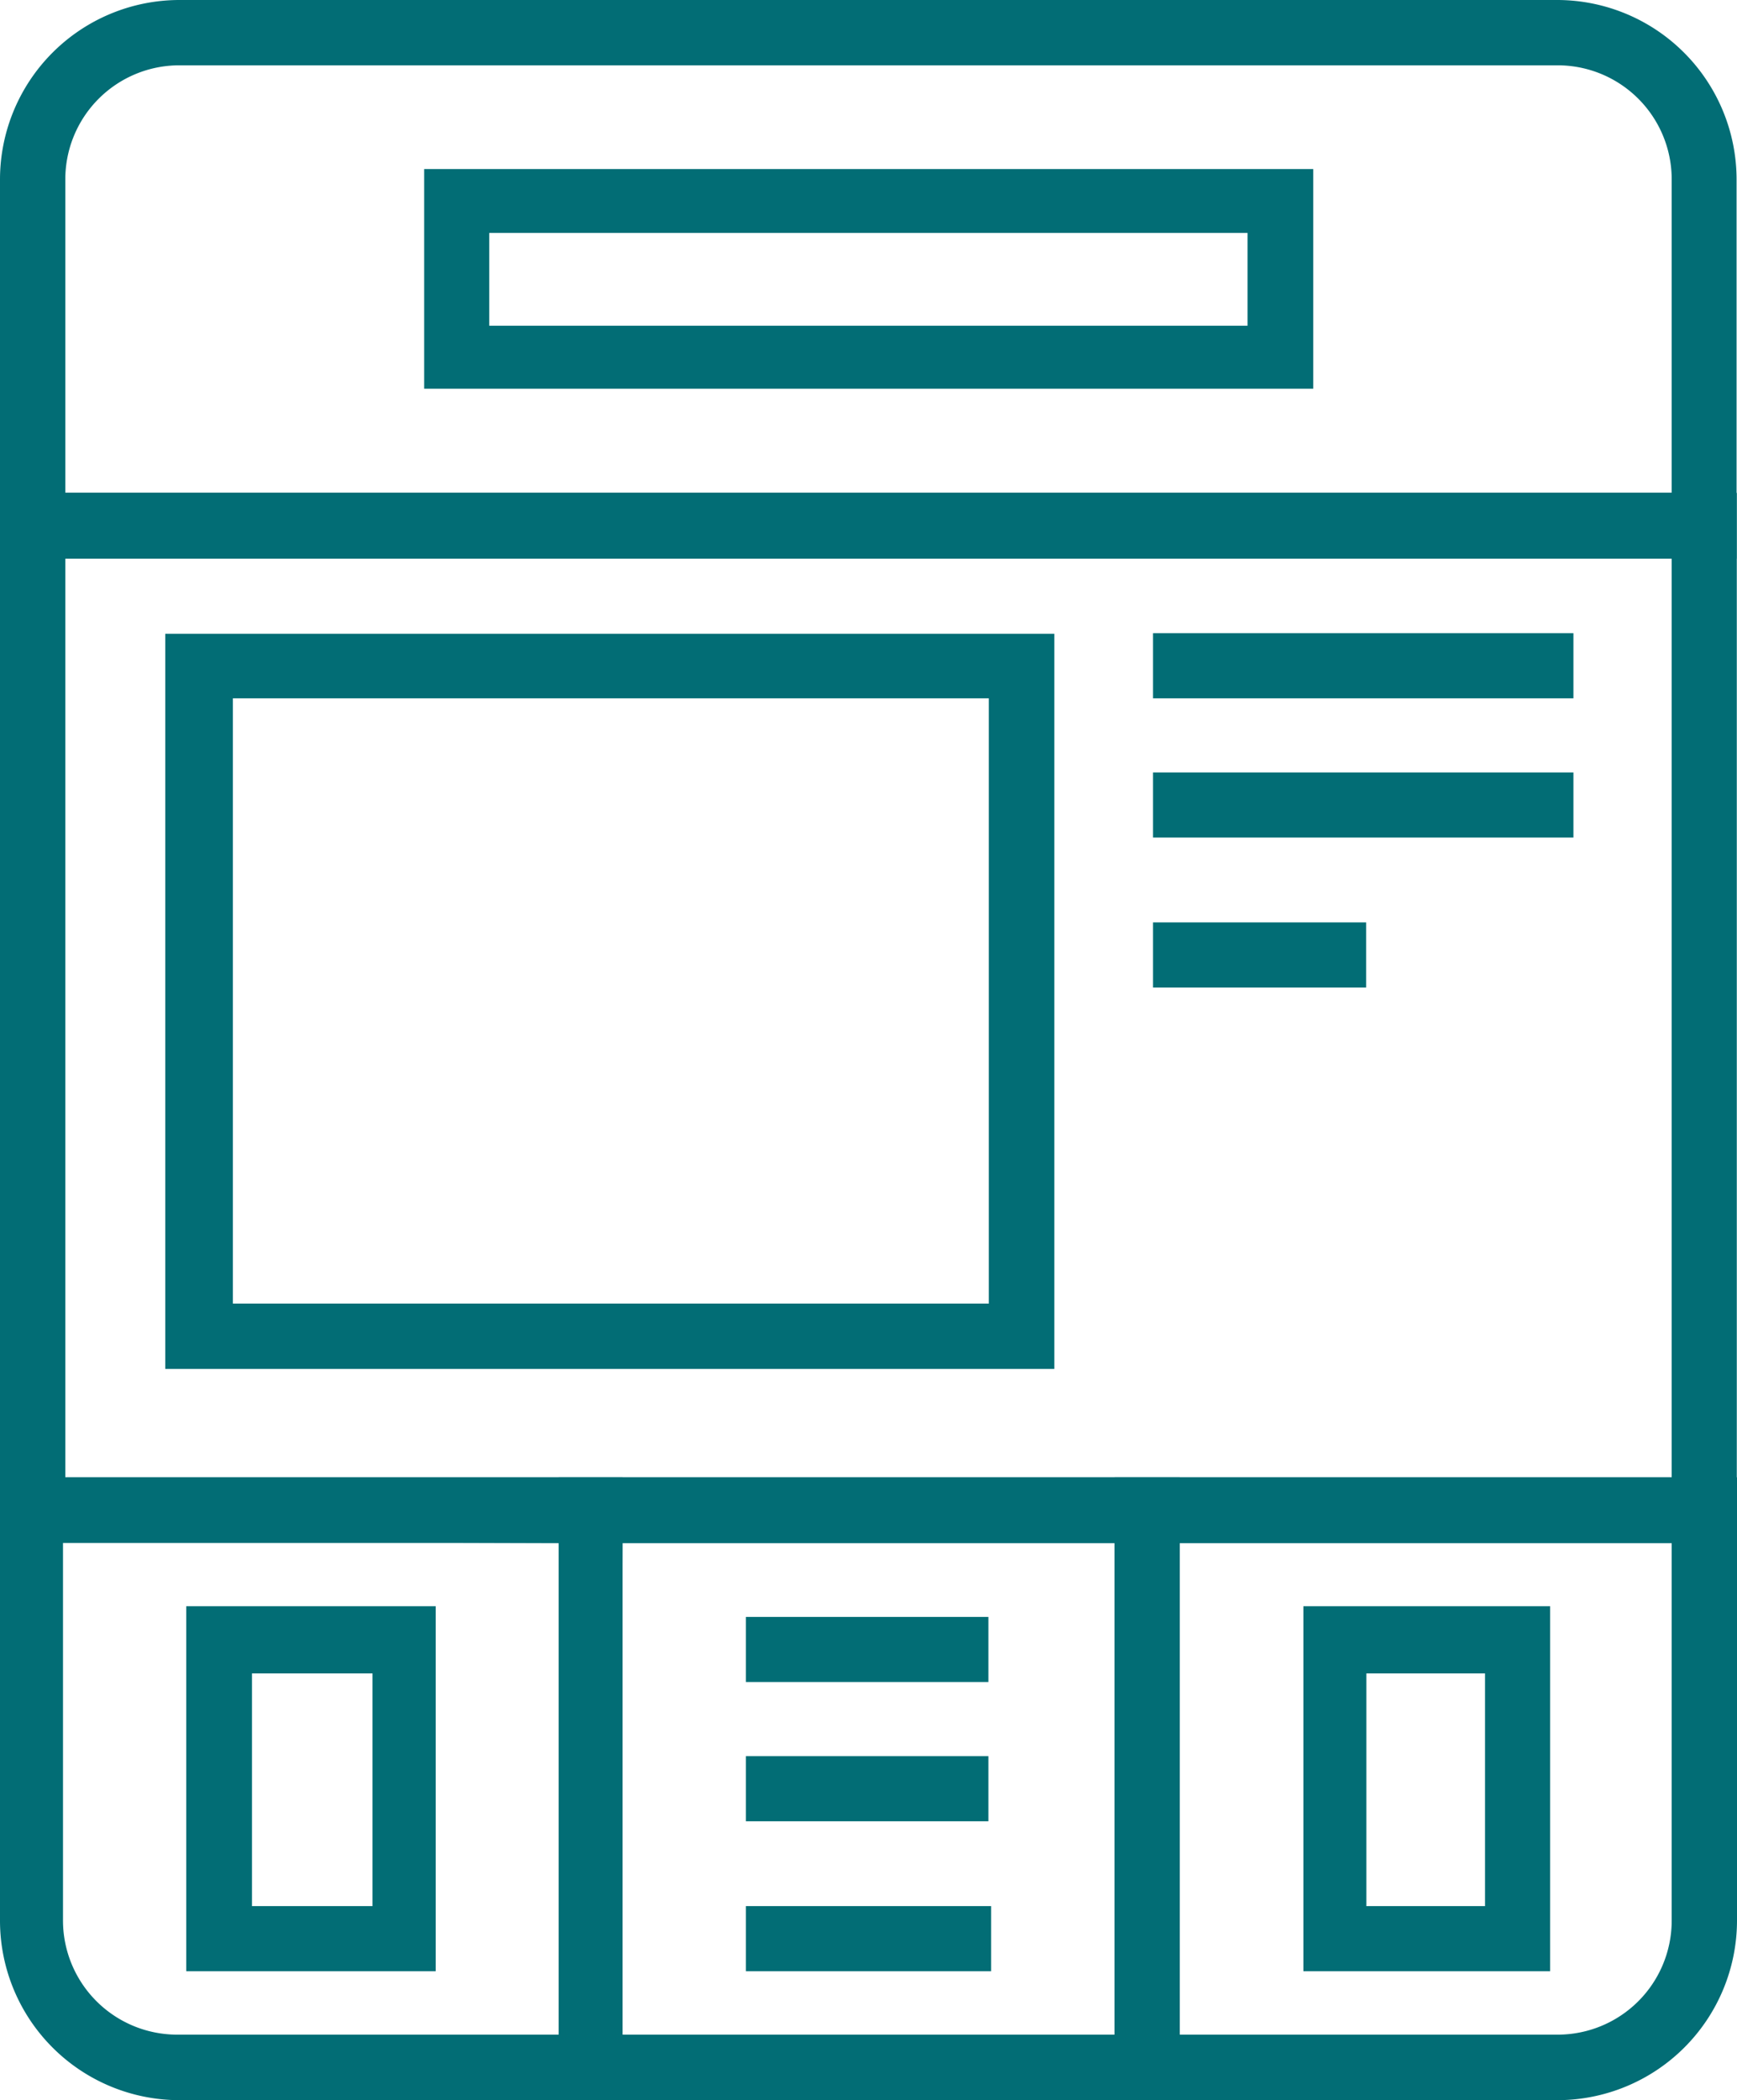
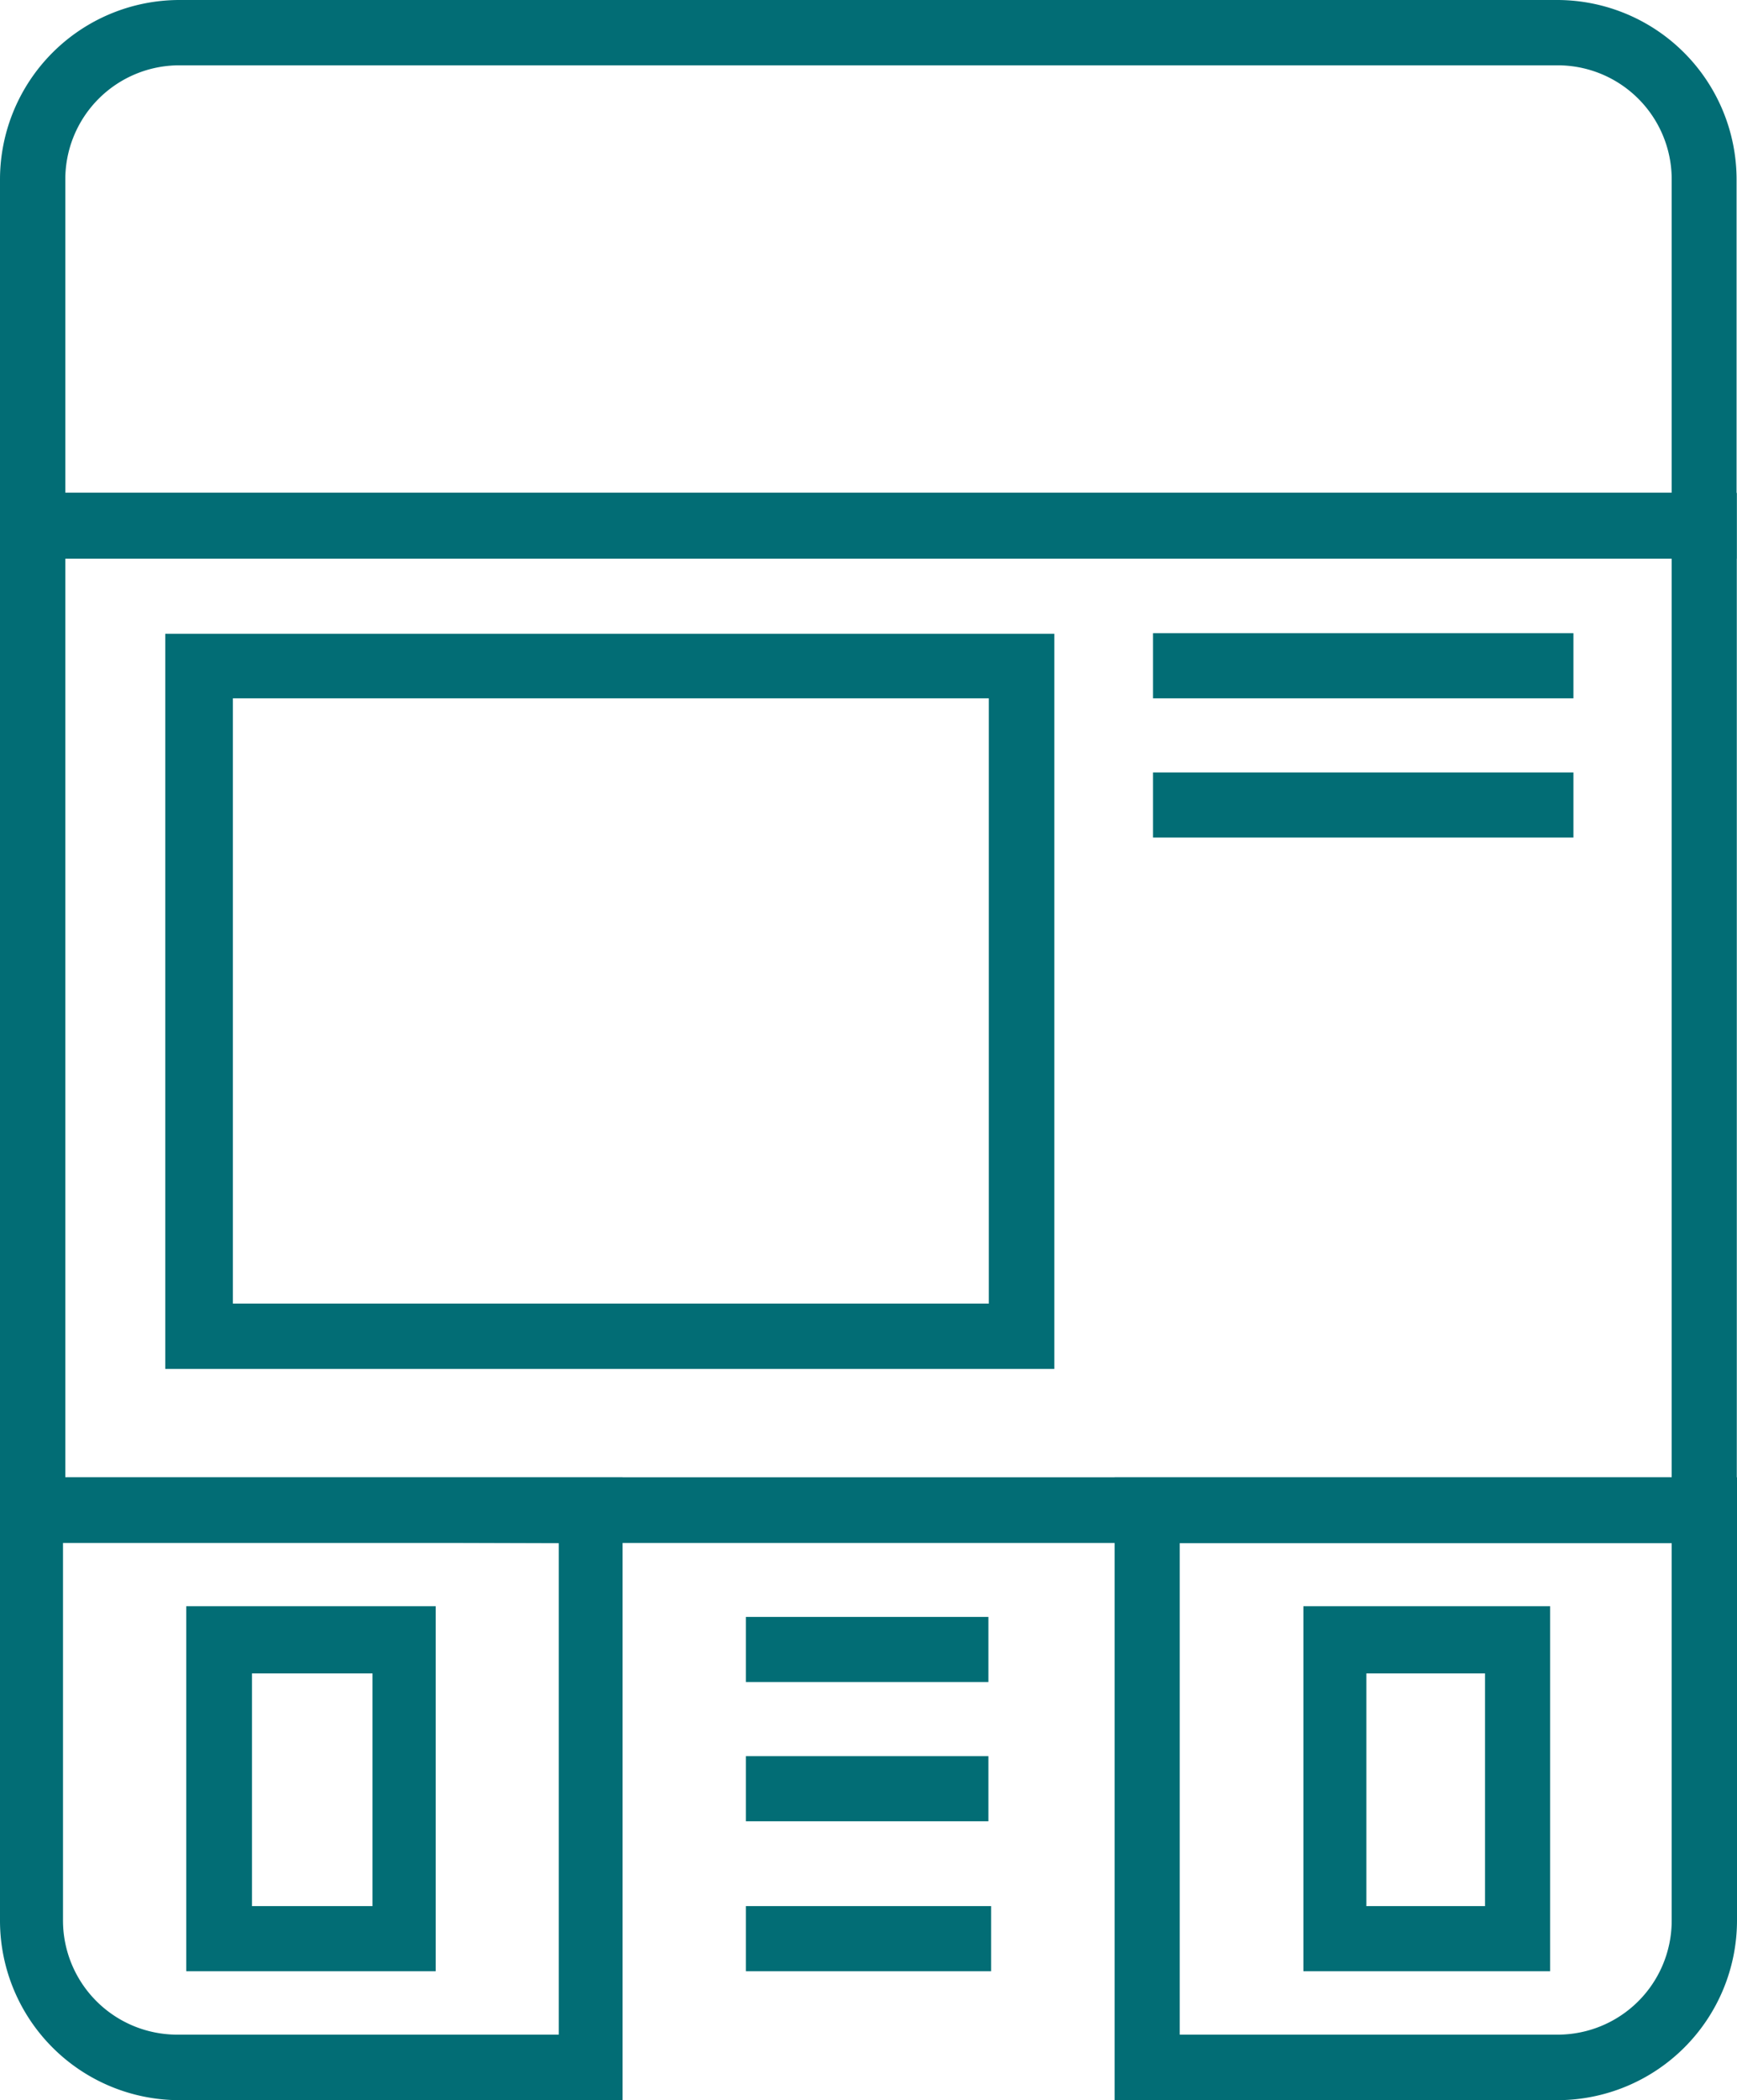
<svg xmlns="http://www.w3.org/2000/svg" id="Layer_1" data-name="Layer 1" viewBox="0 0 82.72 100">
  <defs>
    <style>.cls-1{fill:#026d75;}</style>
  </defs>
  <g id="Layer_2" data-name="Layer 2">
    <g id="Layer_1-2" data-name="Layer 1-2">
      <path class="cls-1" d="M82.71,73.47H0v-50H82.71ZM3.11,70.34h76.5V26.6H3.11Z" />
      <path class="cls-1" d="M82.71,26.6H0V8.53A8.55,8.55,0,0,1,8.53,0H74.17A8.55,8.55,0,0,1,82.7,8.53V26.6ZM3.11,23.46h76.5V8.54a5.43,5.43,0,0,0-5.43-5.43H8.54A5.43,5.43,0,0,0,3.11,8.54V23.46Z" />
      <path class="cls-1" d="M29.64,100H8.54A8.55,8.55,0,0,1,0,91.47V70.34H29.65V100ZM3,73.4v18a5.44,5.44,0,0,0,5.39,5.48H26.61V73.47Z" />
-       <path class="cls-1" d="M56.18,100H26.61V70.34H56.18Zm-26.6-3.12h23.5V73.47H29.65Z" />
      <path class="cls-1" d="M74.18,100H53.08V70.34H82.72V91.47A8.56,8.56,0,0,1,74.18,100Zm-18-3.12h18a5.43,5.43,0,0,0,5.43-5.41v-18H56.18Z" />
-       <path class="cls-1" d="M62.54,18.51H20.2V8.05H62.54Zm-39.24-3H59.41V11.09H23.3Z" />
      <path class="cls-1" d="M50.21,65.18H7.87v-35H50.21ZM11.09,62.07h36V33.25h-36Z" />
      <path class="cls-1" d="M20.75,93.86H8.87V76.48H20.75ZM12,90.76h5.74V79.68H12Z" />
      <path class="cls-1" d="M73.82,93.86H62.07V76.48H73.82Zm-8.75-3.1h5.65V79.68H65.07Z" />
      <rect class="cls-1" x="35.52" y="76.99" width="11.55" height="3.1" />
      <rect class="cls-1" x="35.52" y="83.62" width="11.55" height="3.1" />
      <rect class="cls-1" x="35.52" y="90.76" width="11.68" height="3.1" />
      <rect class="cls-1" x="54.91" y="30.15" width="20.02" height="3.1" />
      <rect class="cls-1" x="54.91" y="36.78" width="20.02" height="3.1" />
-       <rect class="cls-1" x="54.91" y="43.92" width="10.15" height="3.1" />
    </g>
  </g>
</svg>